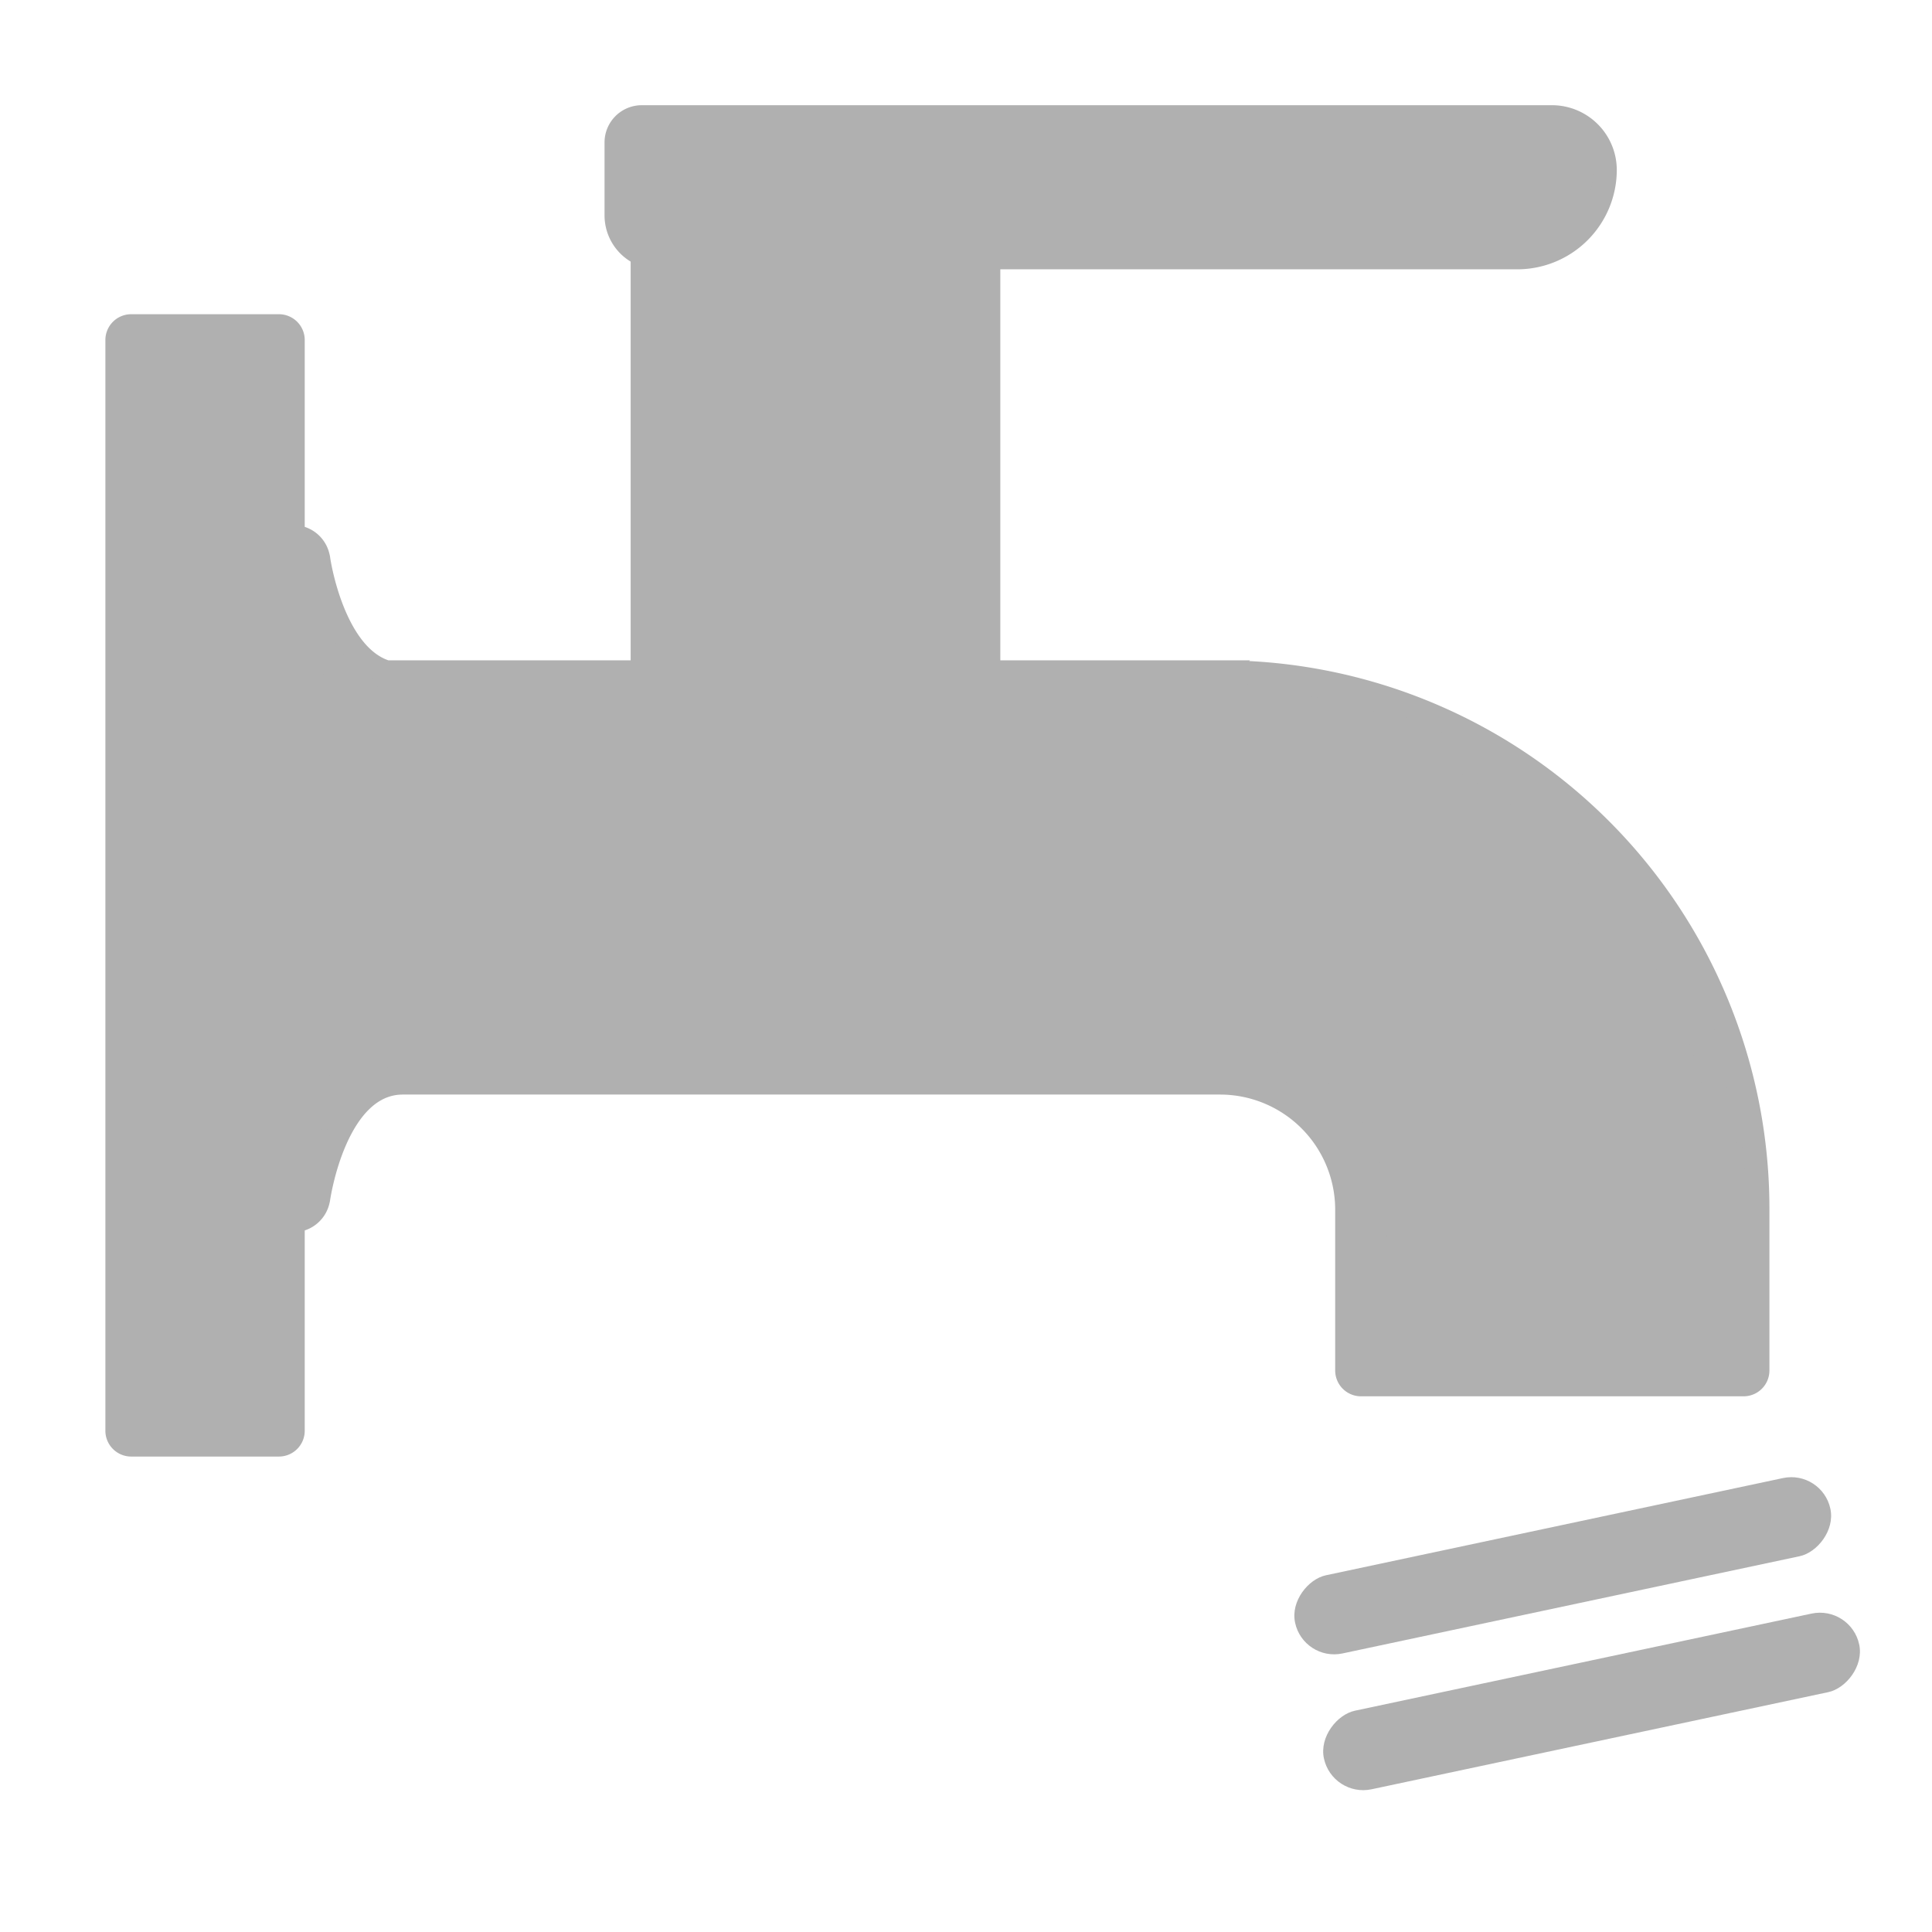
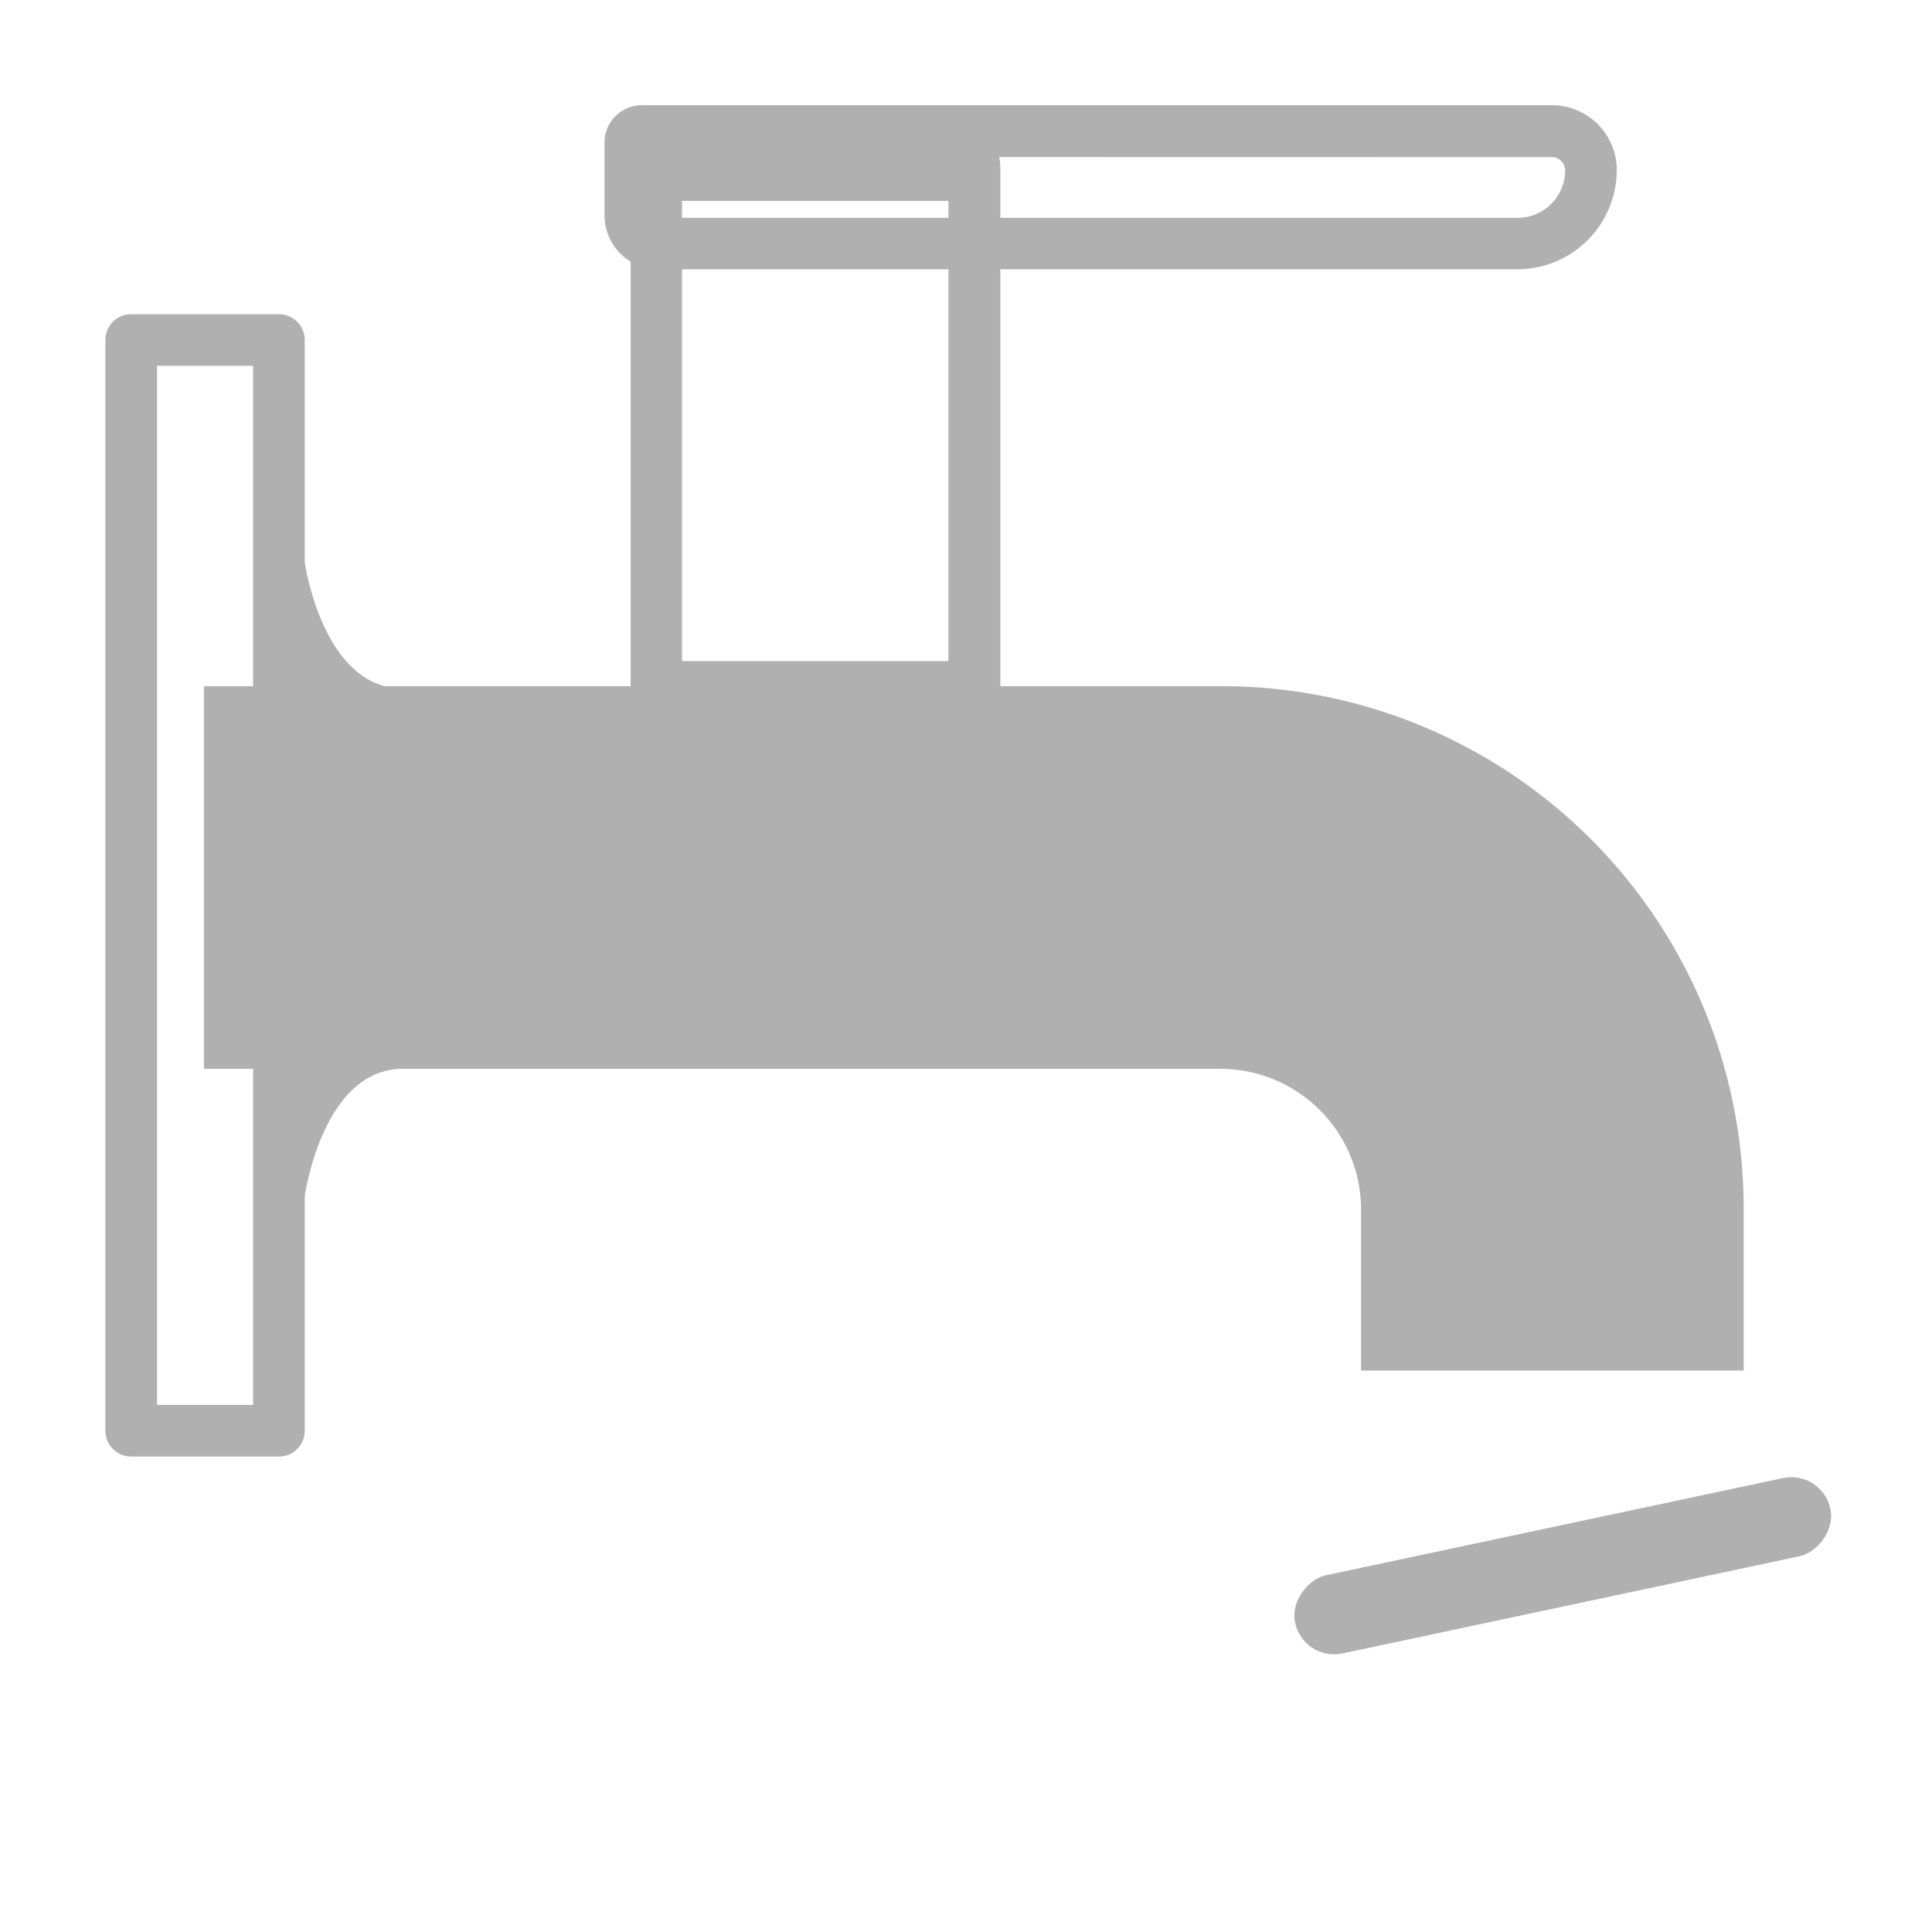
<svg xmlns="http://www.w3.org/2000/svg" height="33" viewBox="0 0 33 33" width="33">
  <clipPath id="a">
    <path d="m-3758 246h33v33h-33z" />
  </clipPath>
  <g clip-path="url(#a)" fill="#b0b0b0" transform="translate(3758 -246)">
-     <rect height="9.349" rx=".686" transform="matrix(-.208 -.978 .978 -.208 -3735.244 276.705)" width="1.372" />
    <rect height="9.349" rx=".682" transform="matrix(-.208 -.978 .978 -.208 -3735.737 274.384)" width="1.365" />
-     <path d="m0 0h5.432v9.274h-5.432z" transform="translate(-3746.791 248.725)" />
    <path d="m1774.028 1151.071h-5.428c-.133 0-.241-.168-.241-.374v-9.008c0-.207.108-.374.241-.374h5.432c.133 0 .241.167.241.374v9.008c-.003.203-.111.374-.245.374zm-5.191-.748h4.95v-8.261h-4.95z" stroke="#b0b0b0" stroke-width=".4" transform="translate(-5515.387 -892.831)" />
    <path d="m1710.837 1212.956h-14.3c-1.115-.3-1.367-2.139-1.367-2.139-.03-.1-.1-.17-.173-.17h-.239v2.31h-1.305v6.535h1.305v2.351h.242c.076 0 .144-.067.173-.17 0 0 .3-2.181 1.678-2.181h13.96a2.406 2.406 0 0 1 2.406 2.406v2.748h6.535v-2.775a8.915 8.915 0 0 0 -8.915-8.915z" transform="translate(-5447.969 -955.236)" />
-     <path d="m1717.58 1222.714h-6.535a.241.241 0 0 1 -.241-.241v-2.748a2.167 2.167 0 0 0 -2.165-2.165h-13.96c-1.157 0-1.437 1.953-1.44 1.972a.259.259 0 0 1 -.007.034.435.435 0 0 1 -.4.345h-.239a.241.241 0 0 1 -.241-.241v-2.11h-1.064a.241.241 0 0 1 -.241-.241v-6.535a.241.241 0 0 1 .241-.241h1.064v-2.069a.241.241 0 0 1 .241-.241h.239a.435.435 0 0 1 .4.345.227.227 0 0 1 .007.033c0 .017.24 1.655 1.162 1.932h14.264a9.166 9.166 0 0 1 9.156 9.156v2.775a.241.241 0 0 1 -.241.24zm-6.294-.482h6.053v-2.532a8.683 8.683 0 0 0 -8.674-8.674h-14.3a.239.239 0 0 1 -.062-.008c-.946-.251-1.337-1.406-1.477-2v1.762a.241.241 0 0 1 -.241.241h-1.064v6.053h1.064a.241.241 0 0 1 .241.241v1.8c.157-.665.63-2.042 1.85-2.042h13.96a2.65 2.65 0 0 1 2.647 2.647z" stroke="#b0b0b0" stroke-width=".4" transform="translate(-5445.798 -953.064)" />
-     <path d="m1782.722 1139.546a1.252 1.252 0 0 1 -1.252 1.253h-14.676a.48.48 0 0 1 -.48-.48v-1.244a.2.2 0 0 1 .195-.195h15.547a.666.666 0 0 1 .666.666z" transform="translate(-5513.55 -890.639)" />
    <path d="m1779.3 1138.867h-14.676a.721.721 0 0 1 -.721-.721v-1.246a.436.436 0 0 1 .436-.436h15.547a.908.908 0 0 1 .907.907 1.5 1.5 0 0 1 -1.493 1.496zm-14.915-1.918v1.2a.239.239 0 0 0 .239.239h14.676a1.013 1.013 0 0 0 1.011-1.011.426.426 0 0 0 -.425-.425z" stroke="#b0b0b0" stroke-width=".4" transform="translate(-5511.377 -888.467)" />
-     <path d="m0 0h2.523v18.63h-2.523z" transform="translate(-3755.759 251.809)" />
    <path d="m1681.342 1191.3h-2.523a.241.241 0 0 1 -.241-.241v-18.63a.241.241 0 0 1 .241-.241h2.523a.241.241 0 0 1 .241.241v18.63a.241.241 0 0 1 -.241.241zm-2.282-.482h2.041v-18.148h-2.041z" stroke="#b0b0b0" stroke-width=".4" transform="translate(-5434.578 -920.621)" />
  </g>
</svg>